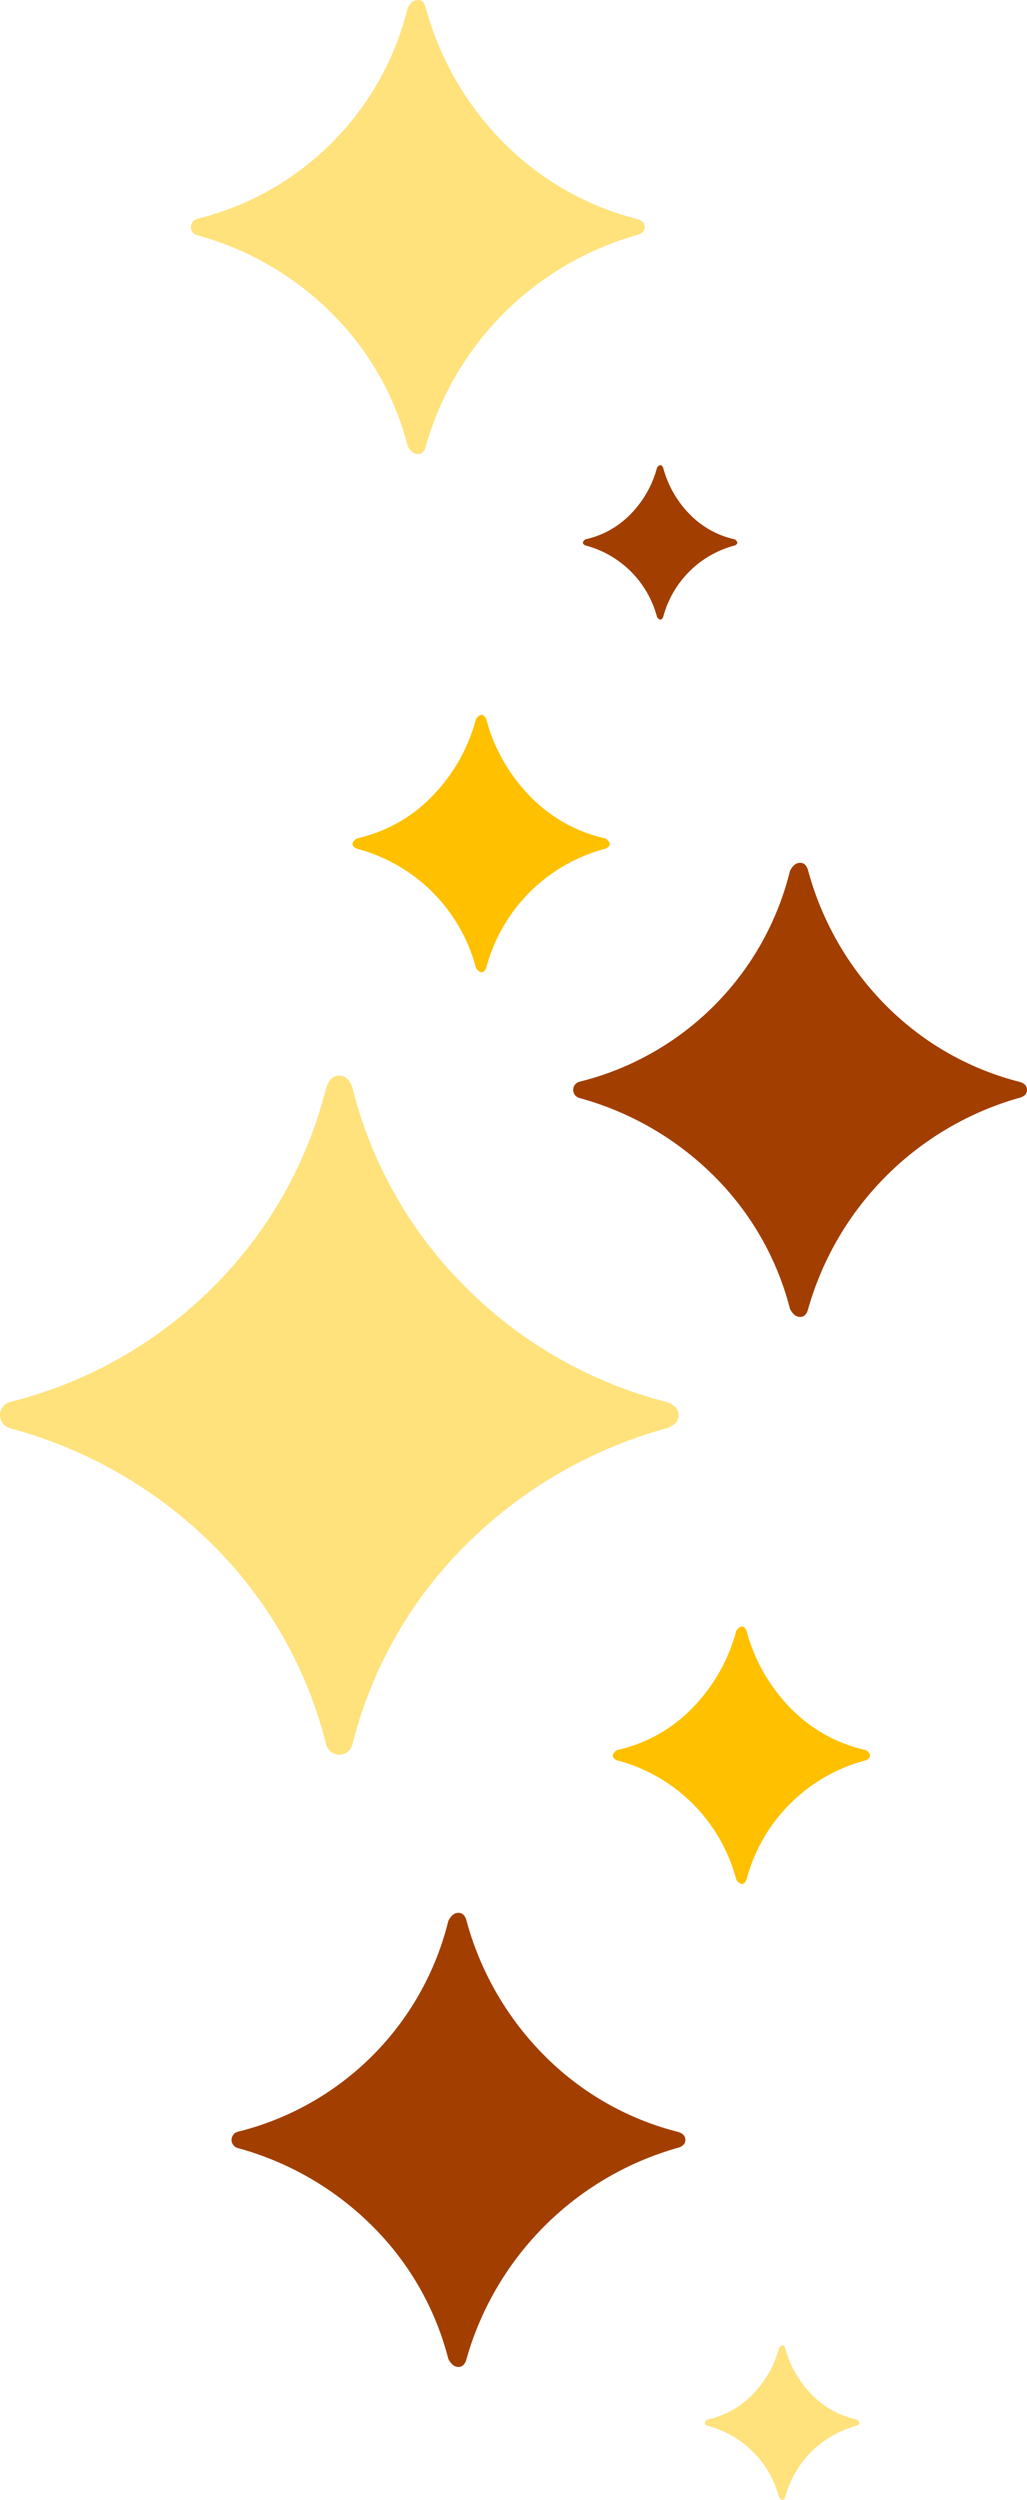
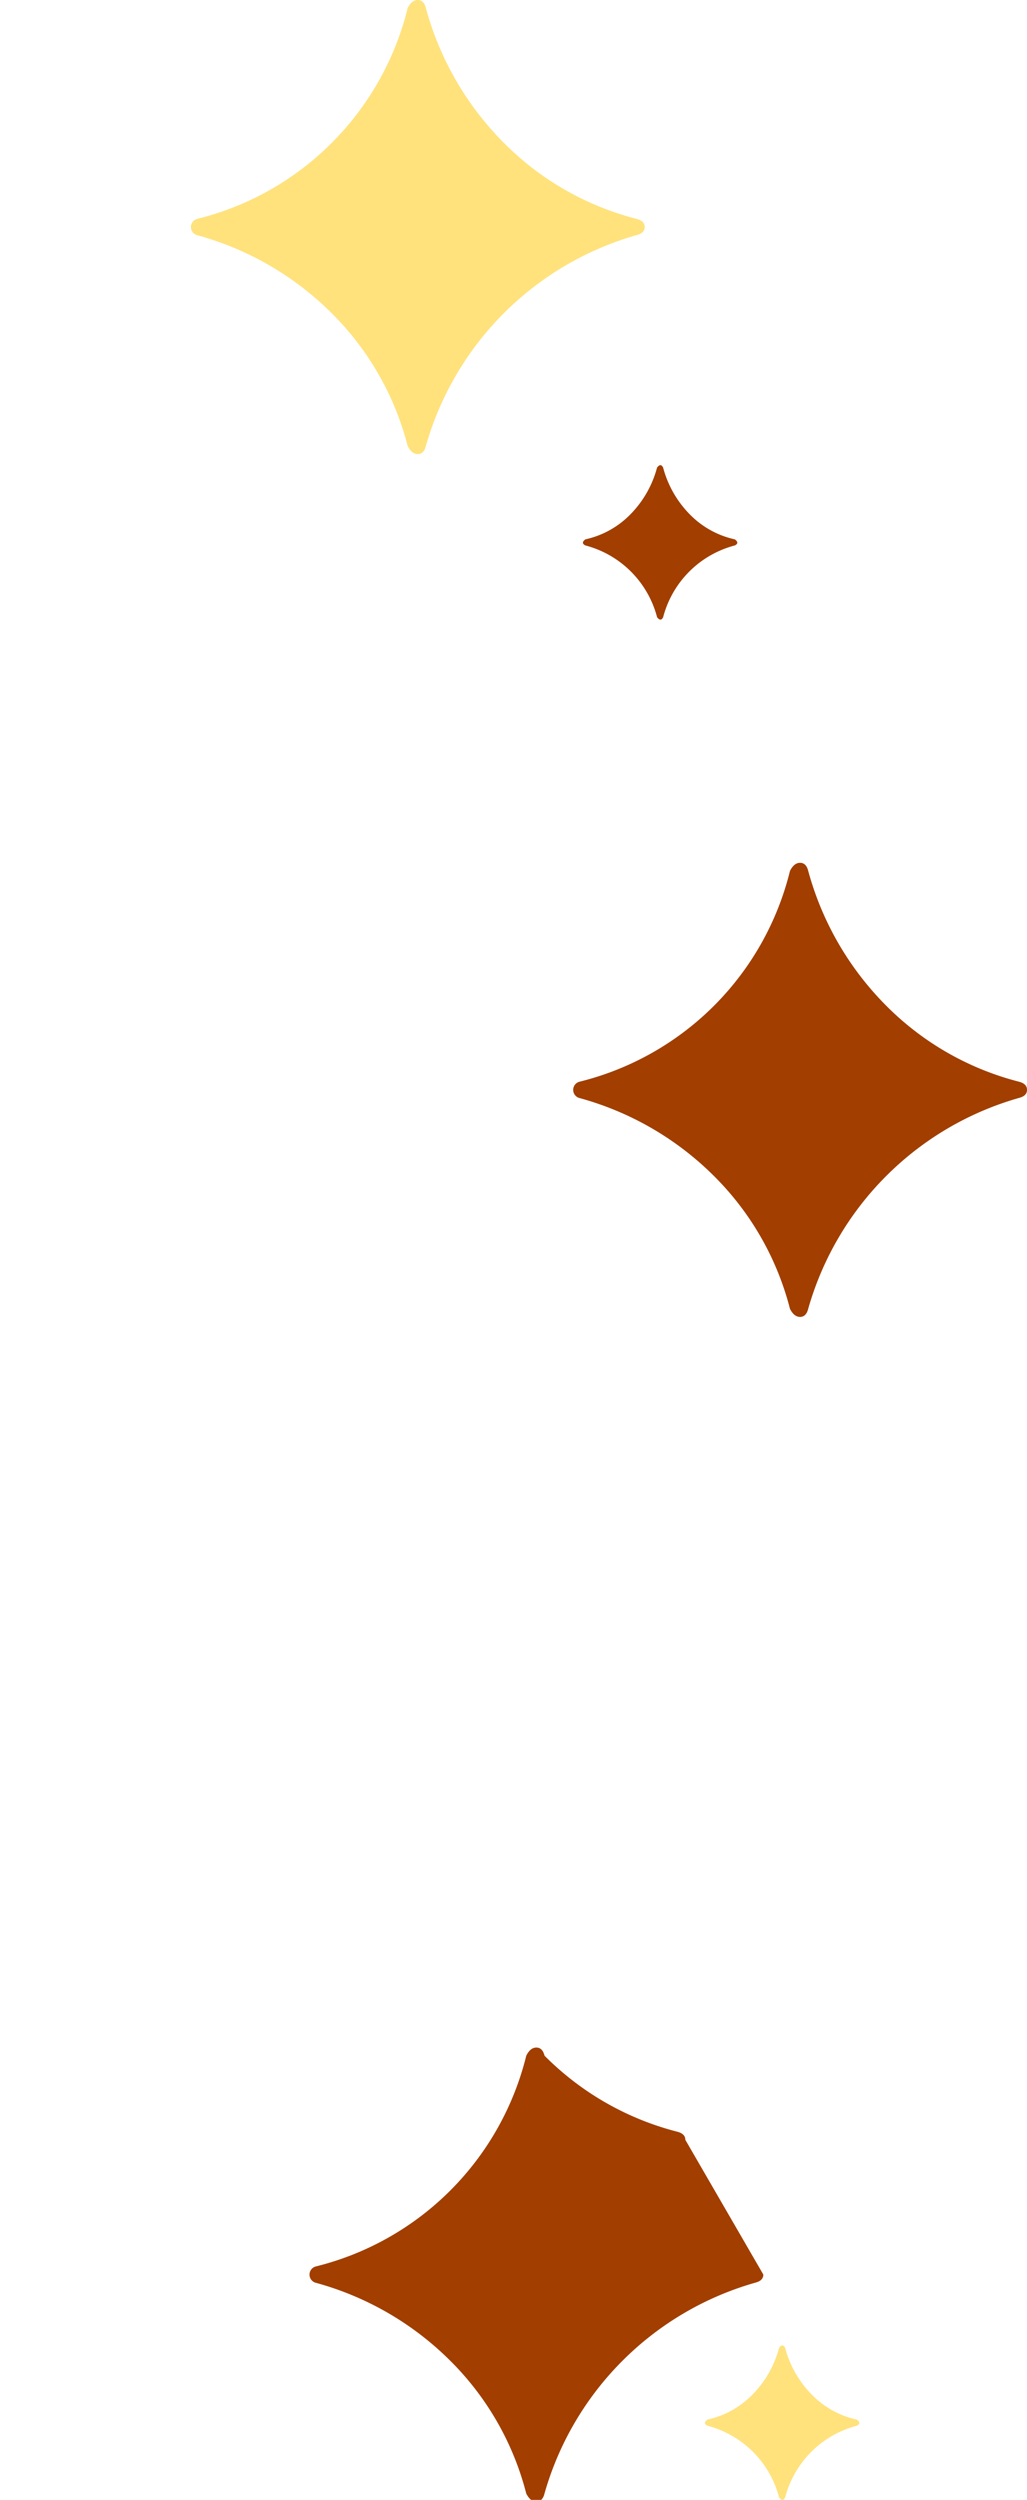
<svg xmlns="http://www.w3.org/2000/svg" id="左あしらい" width="126.248" height="307.123" viewBox="0 0 126.248 307.123">
-   <path id="パス_744" data-name="パス 744" d="M83.418,173.855c0-.747-.5-1.284-1.494-1.619A53.745,53.745,0,0,1,57.4,158.292,52.438,52.438,0,0,1,43.328,133.64q-.5-1.494-1.619-1.494c-.747,0-1.284.5-1.618,1.494a52.415,52.415,0,0,1-14.069,24.652A53.7,53.7,0,0,1,1.245,172.236a1.675,1.675,0,0,0,0,3.237,55.708,55.708,0,0,1,24.777,14.194,52.434,52.434,0,0,1,14.069,24.652,1.675,1.675,0,0,0,3.237,0A52.457,52.457,0,0,1,57.4,189.667a55.8,55.8,0,0,1,24.528-14.194q1.494-.5,1.494-1.618" fill="#ffe27c" />
  <path id="パス_745" data-name="パス 745" d="M126.248,133.889q0-.747-1-1a35.372,35.372,0,0,1-16.31-9.338A37.315,37.315,0,0,1,99.355,107c-.164-.662-.5-1-1-1s-.911.334-1.245,1a35.389,35.389,0,0,1-25.9,25.9,1.037,1.037,0,0,0,0,1.992,37.324,37.324,0,0,1,16.559,9.587,35.381,35.381,0,0,1,9.338,16.31c.334.665.747,1,1.245,1s.832-.331,1-1a37.646,37.646,0,0,1,25.9-25.9c.665-.164,1-.5,1-1" fill="#a23e00" />
-   <path id="パス_746" data-name="パス 746" d="M84.248,262.889q0-.747-1-1a35.372,35.372,0,0,1-16.31-9.338A37.315,37.315,0,0,1,57.355,236c-.164-.662-.5-1-1-1s-.911.334-1.245,1a35.39,35.39,0,0,1-25.9,25.9,1.038,1.038,0,0,0,0,1.992,37.324,37.324,0,0,1,16.559,9.587,35.381,35.381,0,0,1,9.338,16.31c.334.665.747,1,1.245,1s.832-.331,1-1a37.646,37.646,0,0,1,25.9-25.9c.665-.164,1-.5,1-1" fill="#a23e00" />
+   <path id="パス_746" data-name="パス 746" d="M84.248,262.889q0-.747-1-1a35.372,35.372,0,0,1-16.31-9.338c-.164-.662-.5-1-1-1s-.911.334-1.245,1a35.39,35.39,0,0,1-25.9,25.9,1.038,1.038,0,0,0,0,1.992,37.324,37.324,0,0,1,16.559,9.587,35.381,35.381,0,0,1,9.338,16.31c.334.665.747,1,1.245,1s.832-.331,1-1a37.646,37.646,0,0,1,25.9-25.9c.665-.164,1-.5,1-1" fill="#a23e00" />
  <path id="パス_747" data-name="パス 747" d="M79.248,27.889q0-.747-1-1a35.372,35.372,0,0,1-16.31-9.338A37.315,37.315,0,0,1,52.355,1c-.164-.662-.5-1-1-1s-.911.334-1.245,1a35.344,35.344,0,0,1-9.338,16.559,35.335,35.335,0,0,1-16.559,9.338,1.038,1.038,0,0,0,0,1.992,37.324,37.324,0,0,1,16.559,9.587,35.381,35.381,0,0,1,9.338,16.31c.334.665.747,1,1.245,1s.832-.331,1-1a37.646,37.646,0,0,1,25.9-25.9c.665-.164,1-.5,1-1" fill="#ffe27c" />
-   <path id="パス_748" data-name="パス 748" d="M74.454,103.012a18.409,18.409,0,0,1-9.338-5.229,21.5,21.5,0,0,1-5.354-9.463c-.33-.661-.747-.661-1.244,0a21.468,21.468,0,0,1-5.354,9.463,18.381,18.381,0,0,1-9.338,5.229q-.993.747,0,1.245a20.561,20.561,0,0,1,14.692,14.691c.5.666.914.666,1.244,0a20.561,20.561,0,0,1,14.692-14.691q1-.5,0-1.245" fill="#ffc000" />
  <path id="パス_749" data-name="パス 749" d="M90.329,66.262a11.046,11.046,0,0,1-5.6-3.137,12.9,12.9,0,0,1-3.212-5.678q-.3-.6-.747,0a12.884,12.884,0,0,1-3.212,5.678,11.025,11.025,0,0,1-5.6,3.137q-.6.448,0,.747a12.335,12.335,0,0,1,8.815,8.815q.449.6.747,0a12.335,12.335,0,0,1,8.815-8.815q.6-.3,0-.747" fill="#a23e00" />
  <path id="パス_750" data-name="パス 750" d="M105.329,297.262a11.046,11.046,0,0,1-5.6-3.137,12.9,12.9,0,0,1-3.212-5.678q-.3-.6-.747,0a12.884,12.884,0,0,1-3.212,5.678,11.025,11.025,0,0,1-5.6,3.137q-.6.449,0,.747a12.335,12.335,0,0,1,8.815,8.815q.449.6.747,0a12.335,12.335,0,0,1,8.815-8.815q.6-.3,0-.747" fill="#ffe27c" />
-   <path id="パス_751" data-name="パス 751" d="M106.454,215.012a18.409,18.409,0,0,1-9.338-5.229,21.5,21.5,0,0,1-5.354-9.463c-.33-.661-.747-.661-1.244,0a21.468,21.468,0,0,1-5.354,9.463,18.381,18.381,0,0,1-9.338,5.229q-.993.747,0,1.245a20.561,20.561,0,0,1,14.692,14.691c.5.666.914.666,1.244,0a20.561,20.561,0,0,1,14.692-14.691q1-.5,0-1.245" fill="#ffc000" />
</svg>